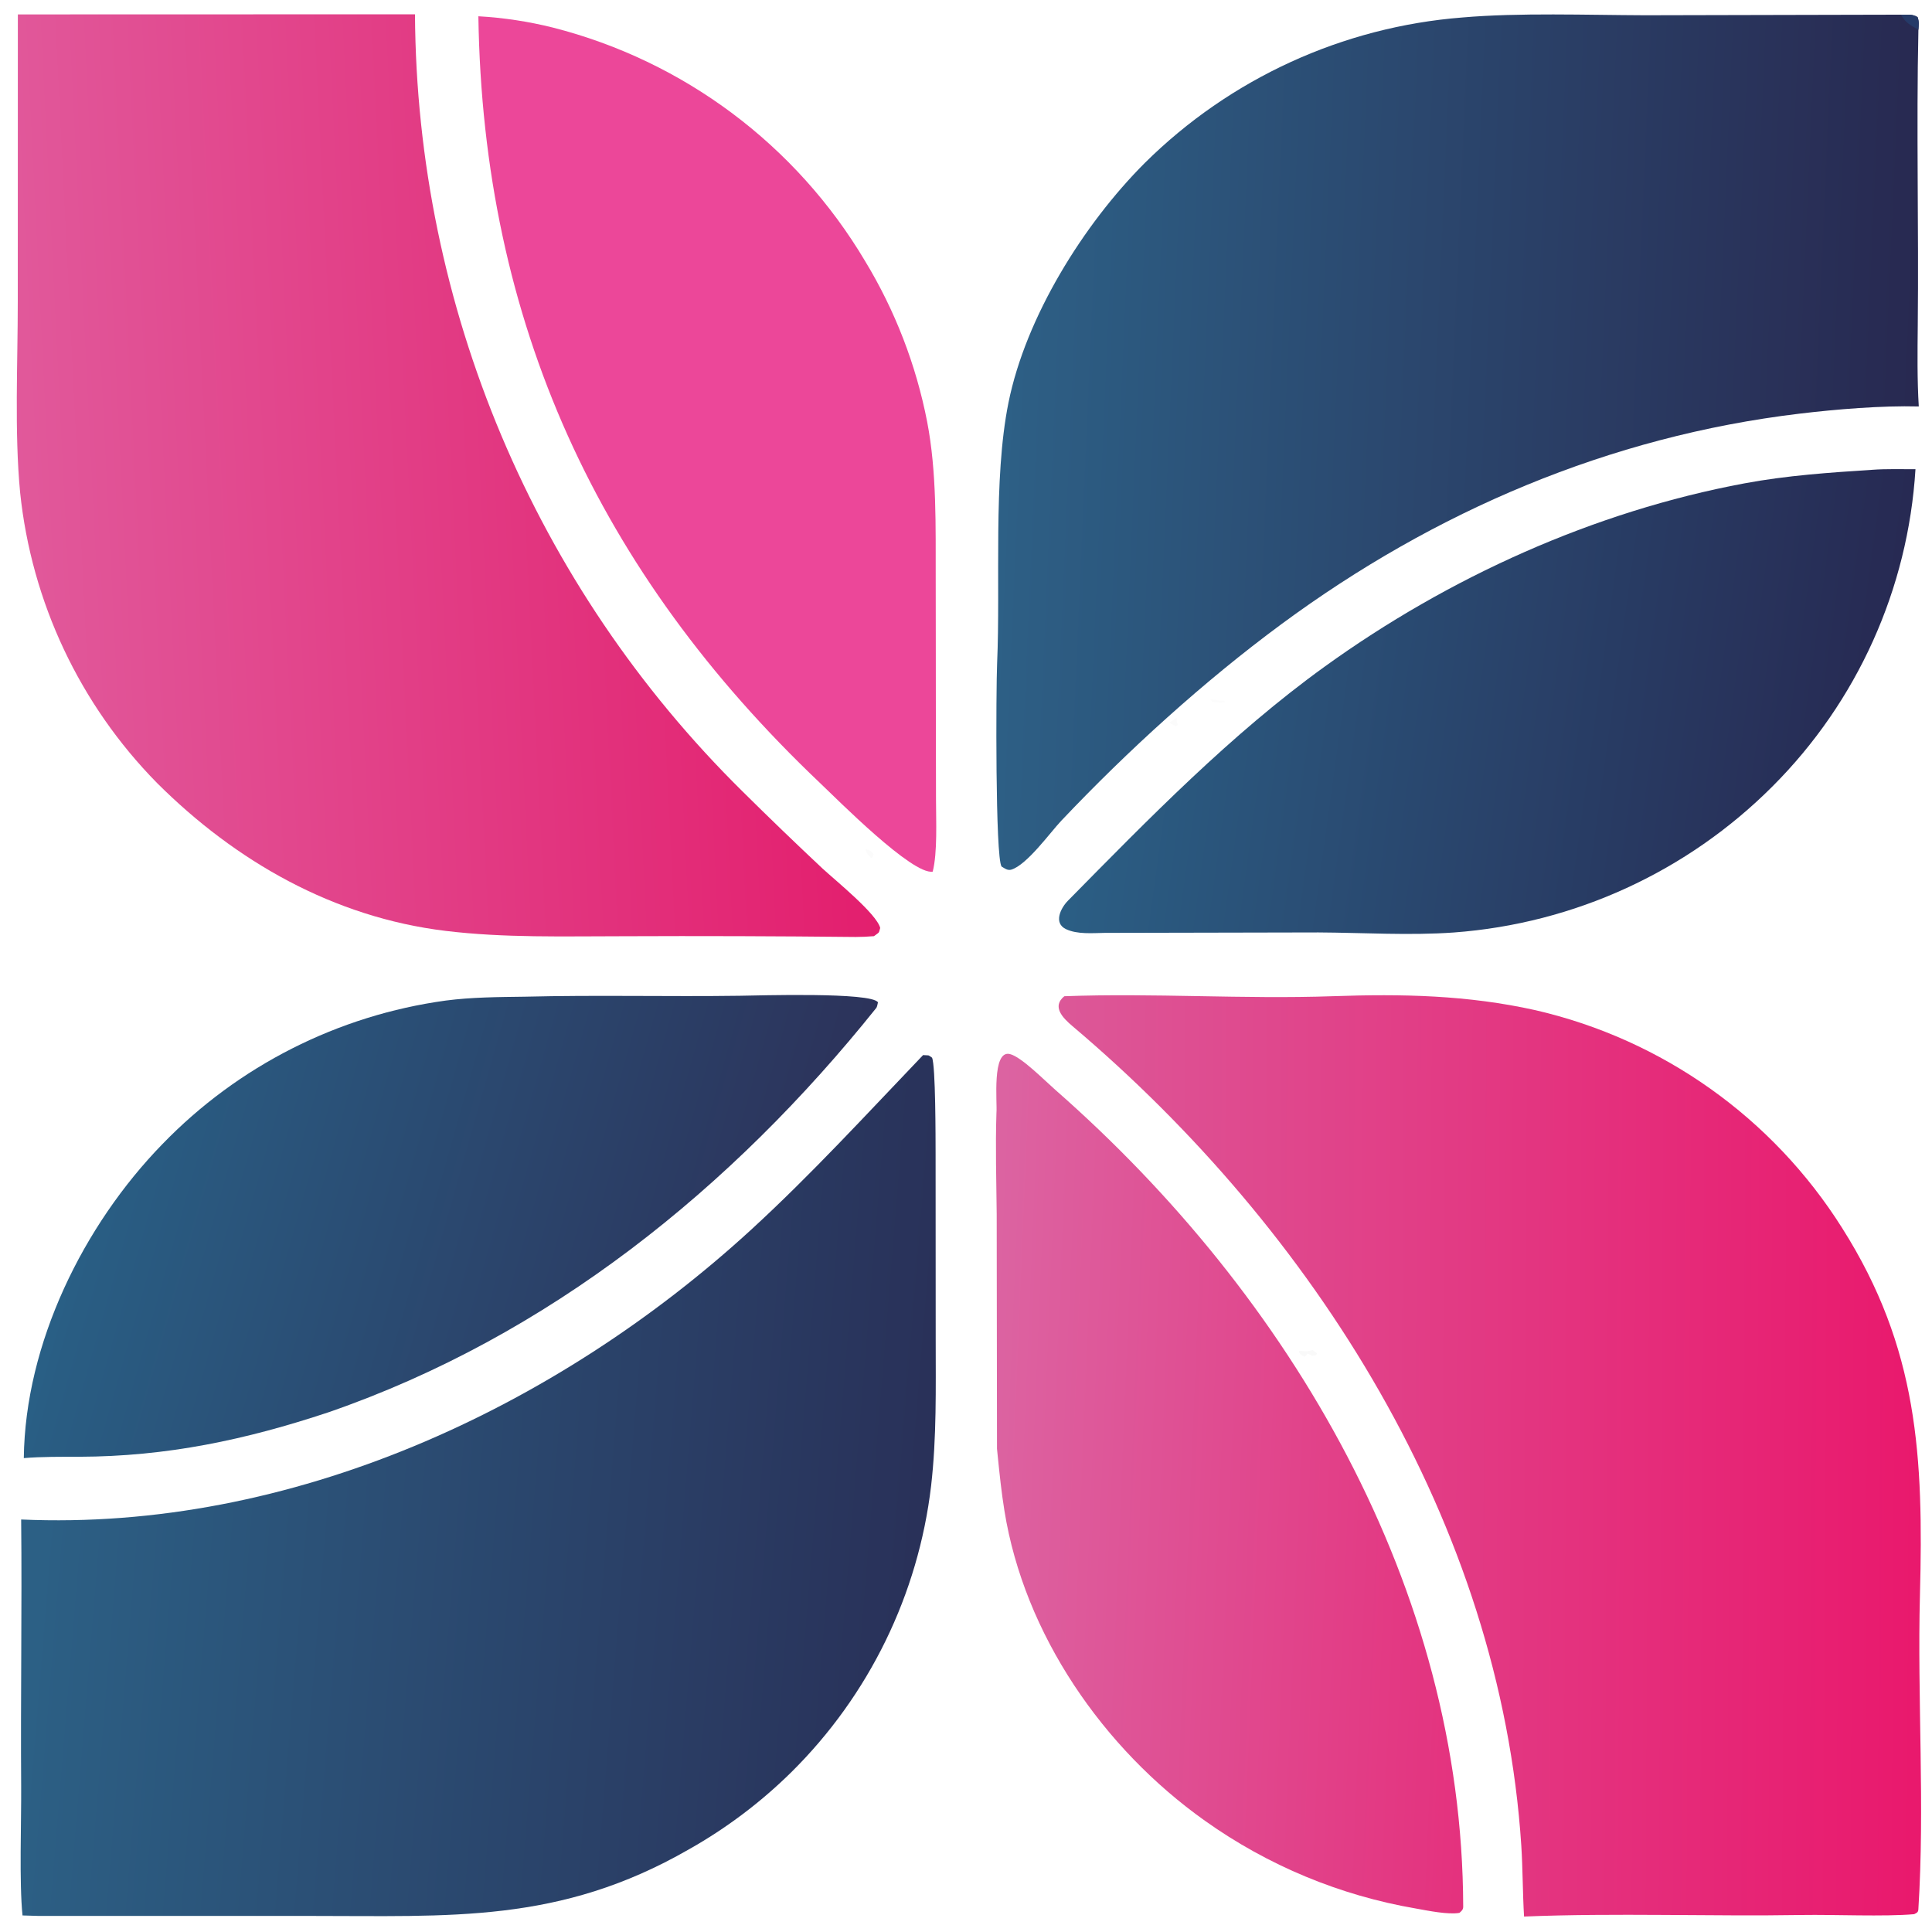
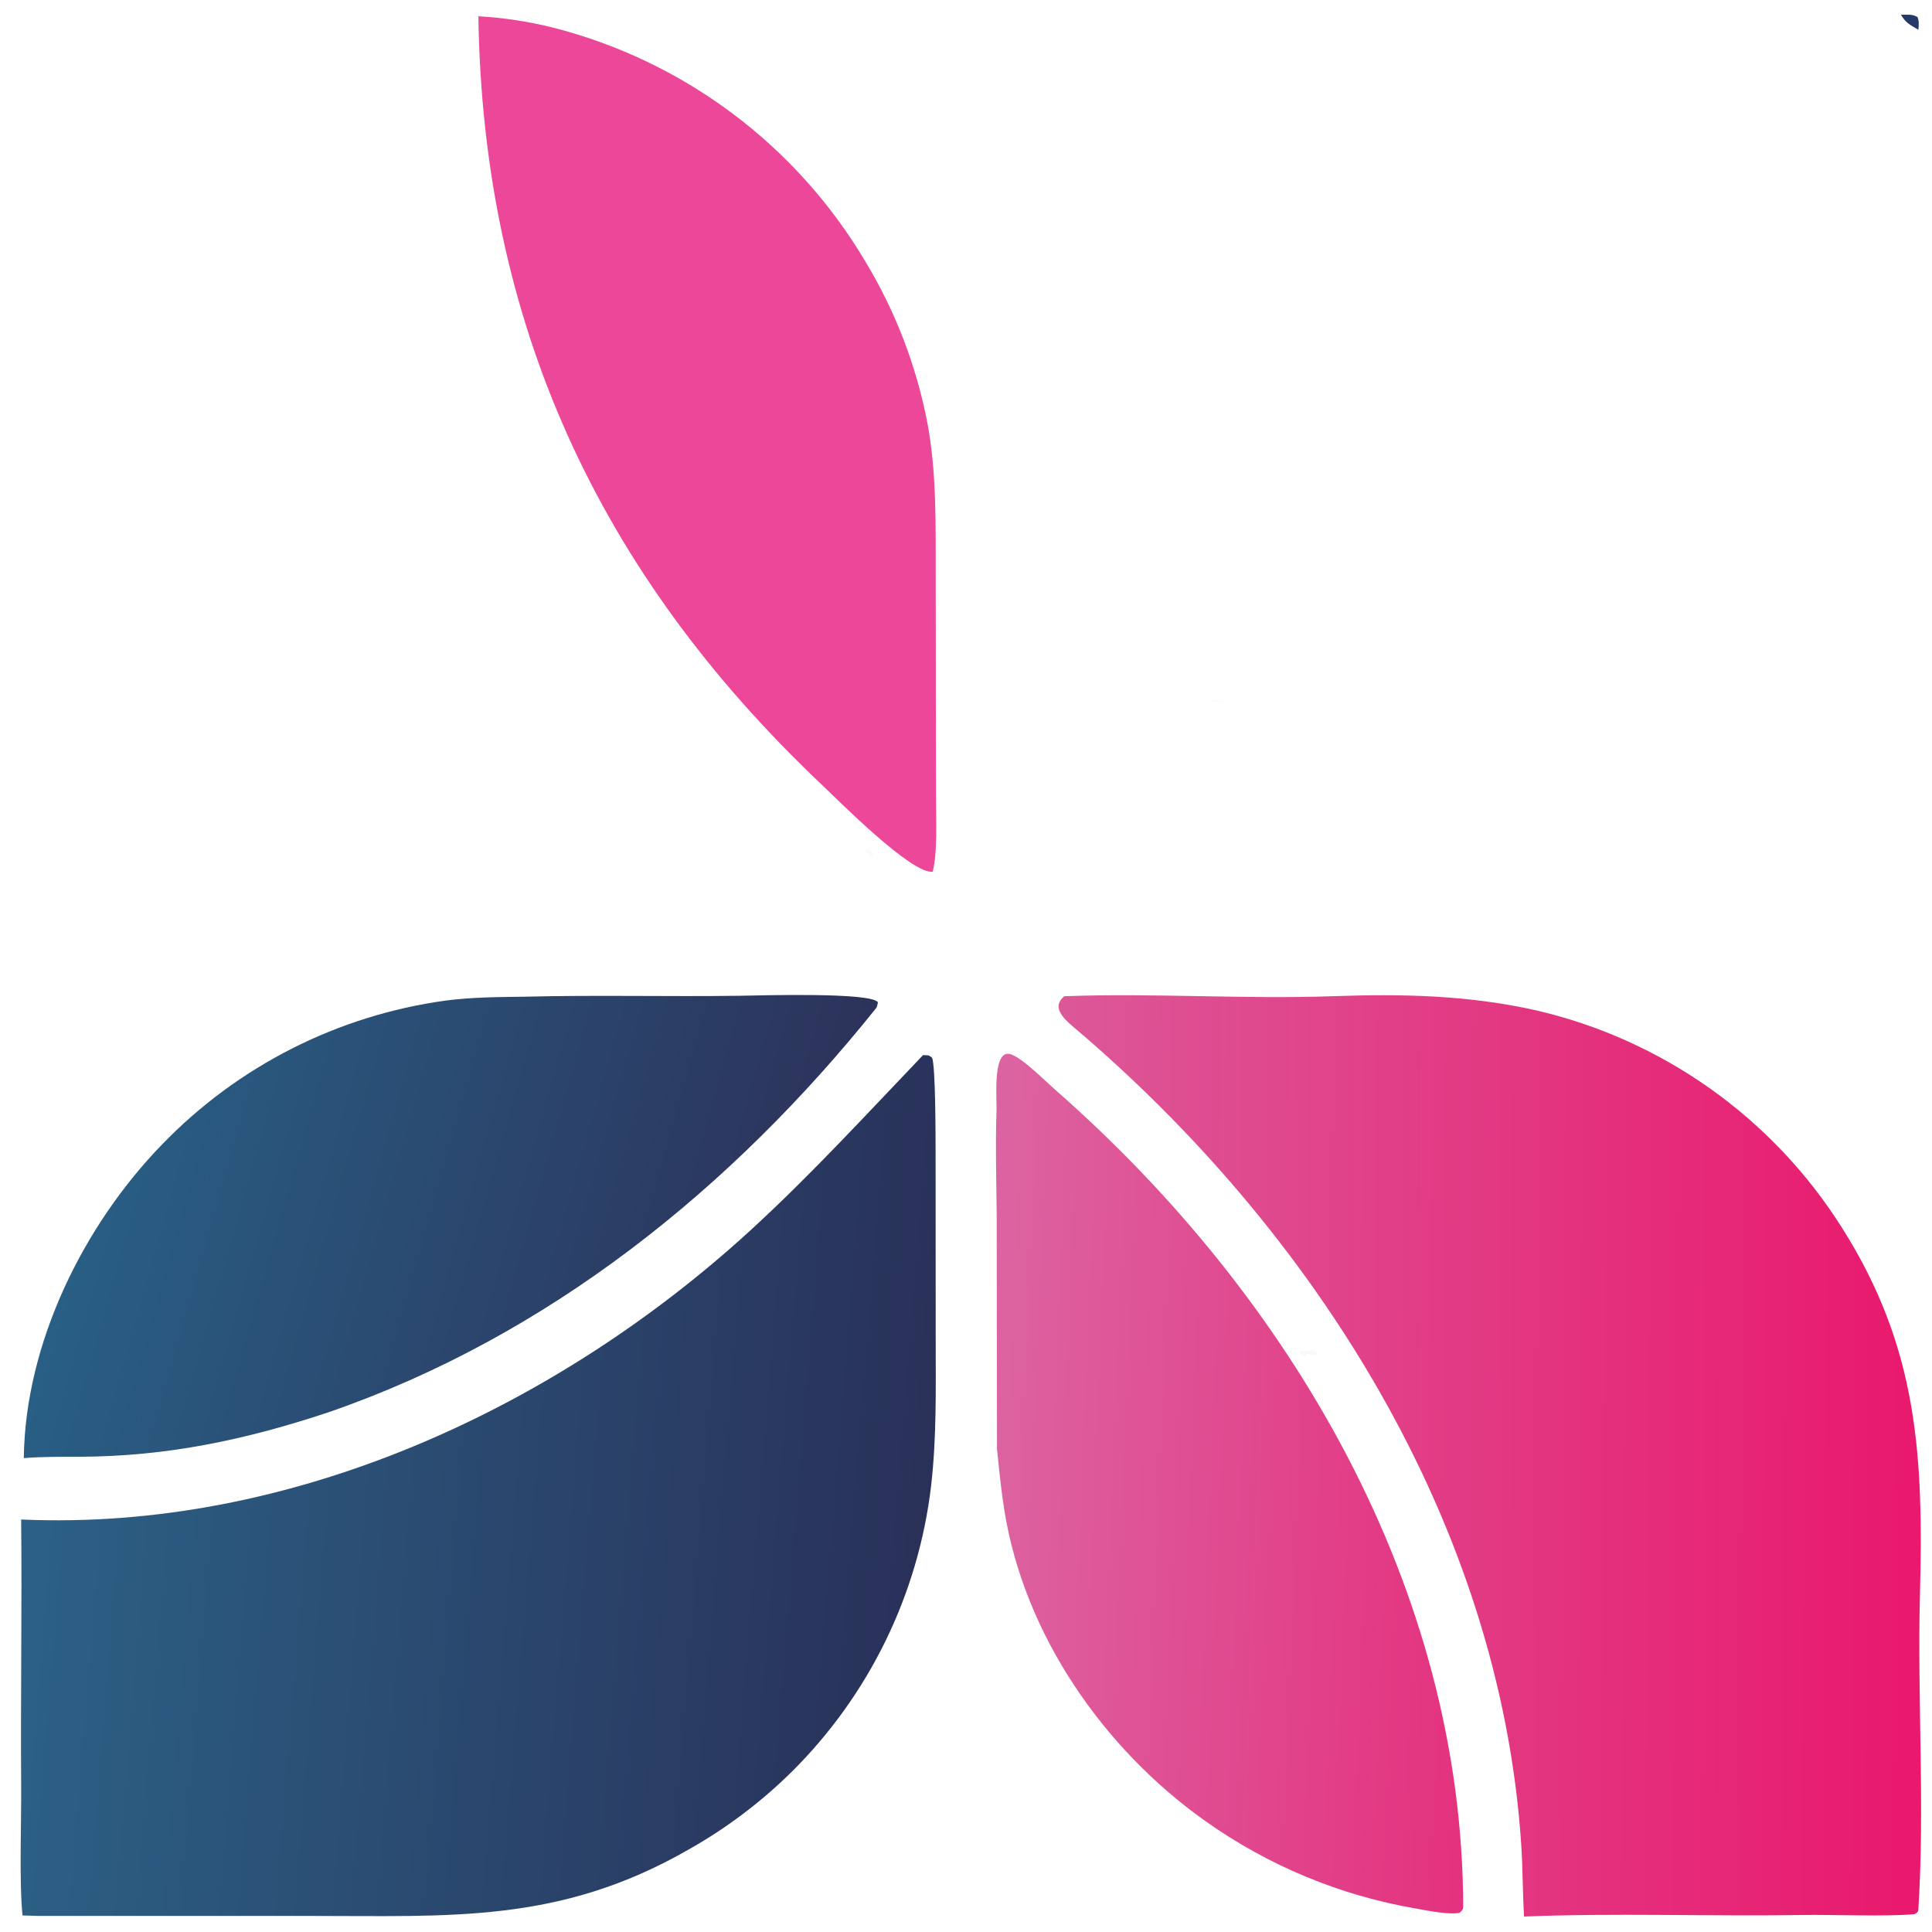
<svg xmlns="http://www.w3.org/2000/svg" width="1080" zoomAndPan="magnify" viewBox="0 0 810 810" height="1080" preserveAspectRatio="xMidYMid meet" version="1.0">
  <defs>
    <clipPath id="9fc63de154">
      <path d="M 443 417 L 806 417 L 806 804 L 443 804 Z M 443 417 " clip-rule="nonzero" />
    </clipPath>
    <clipPath id="072d046856">
      <path d="M 446.215 417.676 C 483.352 416.273 521.539 418.973 558.777 417.664 C 587.891 416.641 615.246 417.184 643.789 423.535 C 696.996 435.809 743.195 468.621 772.305 514.82 C 804.273 565.238 806.465 610.785 804.941 668.906 C 803.812 711.875 807.027 757.379 804.281 800.504 C 804.195 801.887 803.508 801.988 802.508 802.527 C 790.117 803.629 768.688 802.648 755.68 802.867 C 717.309 803.508 677.234 801.945 638.969 803.523 C 638.375 793.66 638.438 783.441 637.809 773.789 C 629.043 638.895 551.004 515.922 449.617 430.195 C 445.562 426.766 440.895 422.004 446.215 417.676 Z M 446.215 417.676 " clip-rule="nonzero" />
    </clipPath>
    <linearGradient x1="826.258" gradientTransform="matrix(1.28, 0, 0, 1.28, -249.722, -250.767)" y1="673.096" x2="538.584" gradientUnits="userSpaceOnUse" y2="671.476" id="36d76bc7b1">
      <stop stop-opacity="1" stop-color="rgb(91.37%, 9.799%, 42.749%)" offset="0" />
      <stop stop-opacity="1" stop-color="rgb(91.354%, 9.866%, 42.795%)" offset="0.006" />
      <stop stop-opacity="1" stop-color="rgb(91.341%, 9.935%, 42.842%)" offset="0.016" />
      <stop stop-opacity="1" stop-color="rgb(91.321%, 10.033%, 42.909%)" offset="0.023" />
      <stop stop-opacity="1" stop-color="rgb(91.28%, 10.229%, 43.044%)" offset="0.031" />
      <stop stop-opacity="1" stop-color="rgb(91.238%, 10.426%, 43.178%)" offset="0.039" />
      <stop stop-opacity="1" stop-color="rgb(91.199%, 10.623%, 43.312%)" offset="0.047" />
      <stop stop-opacity="1" stop-color="rgb(91.158%, 10.82%, 43.446%)" offset="0.055" />
      <stop stop-opacity="1" stop-color="rgb(91.118%, 11.017%, 43.581%)" offset="0.062" />
      <stop stop-opacity="1" stop-color="rgb(91.077%, 11.214%, 43.715%)" offset="0.07" />
      <stop stop-opacity="1" stop-color="rgb(91.035%, 11.411%, 43.849%)" offset="0.078" />
      <stop stop-opacity="1" stop-color="rgb(90.996%, 11.607%, 43.983%)" offset="0.086" />
      <stop stop-opacity="1" stop-color="rgb(90.955%, 11.804%, 44.118%)" offset="0.094" />
      <stop stop-opacity="1" stop-color="rgb(90.913%, 12.001%, 44.252%)" offset="0.102" />
      <stop stop-opacity="1" stop-color="rgb(90.874%, 12.198%, 44.386%)" offset="0.109" />
      <stop stop-opacity="1" stop-color="rgb(90.833%, 12.395%, 44.521%)" offset="0.117" />
      <stop stop-opacity="1" stop-color="rgb(90.793%, 12.592%, 44.655%)" offset="0.125" />
      <stop stop-opacity="1" stop-color="rgb(90.752%, 12.788%, 44.789%)" offset="0.133" />
      <stop stop-opacity="1" stop-color="rgb(90.71%, 12.985%, 44.923%)" offset="0.141" />
      <stop stop-opacity="1" stop-color="rgb(90.671%, 13.182%, 45.058%)" offset="0.148" />
      <stop stop-opacity="1" stop-color="rgb(90.63%, 13.379%, 45.192%)" offset="0.156" />
      <stop stop-opacity="1" stop-color="rgb(90.588%, 13.576%, 45.326%)" offset="0.164" />
      <stop stop-opacity="1" stop-color="rgb(90.549%, 13.773%, 45.461%)" offset="0.172" />
      <stop stop-opacity="1" stop-color="rgb(90.508%, 13.969%, 45.595%)" offset="0.18" />
      <stop stop-opacity="1" stop-color="rgb(90.468%, 14.166%, 45.729%)" offset="0.188" />
      <stop stop-opacity="1" stop-color="rgb(90.427%, 14.363%, 45.863%)" offset="0.195" />
      <stop stop-opacity="1" stop-color="rgb(90.385%, 14.56%, 45.998%)" offset="0.203" />
      <stop stop-opacity="1" stop-color="rgb(90.346%, 14.757%, 46.132%)" offset="0.211" />
      <stop stop-opacity="1" stop-color="rgb(90.305%, 14.954%, 46.266%)" offset="0.219" />
      <stop stop-opacity="1" stop-color="rgb(90.263%, 15.15%, 46.4%)" offset="0.227" />
      <stop stop-opacity="1" stop-color="rgb(90.224%, 15.347%, 46.535%)" offset="0.234" />
      <stop stop-opacity="1" stop-color="rgb(90.182%, 15.544%, 46.669%)" offset="0.242" />
      <stop stop-opacity="1" stop-color="rgb(90.143%, 15.741%, 46.803%)" offset="0.25" />
      <stop stop-opacity="1" stop-color="rgb(90.102%, 15.938%, 46.939%)" offset="0.258" />
      <stop stop-opacity="1" stop-color="rgb(90.06%, 16.135%, 47.073%)" offset="0.266" />
      <stop stop-opacity="1" stop-color="rgb(90.021%, 16.331%, 47.208%)" offset="0.273" />
      <stop stop-opacity="1" stop-color="rgb(89.98%, 16.528%, 47.342%)" offset="0.281" />
      <stop stop-opacity="1" stop-color="rgb(89.938%, 16.725%, 47.476%)" offset="0.289" />
      <stop stop-opacity="1" stop-color="rgb(89.899%, 16.922%, 47.61%)" offset="0.297" />
      <stop stop-opacity="1" stop-color="rgb(89.857%, 17.119%, 47.745%)" offset="0.305" />
      <stop stop-opacity="1" stop-color="rgb(89.818%, 17.316%, 47.879%)" offset="0.312" />
      <stop stop-opacity="1" stop-color="rgb(89.777%, 17.513%, 48.013%)" offset="0.32" />
      <stop stop-opacity="1" stop-color="rgb(89.735%, 17.709%, 48.148%)" offset="0.328" />
      <stop stop-opacity="1" stop-color="rgb(89.696%, 17.906%, 48.282%)" offset="0.336" />
      <stop stop-opacity="1" stop-color="rgb(89.655%, 18.103%, 48.416%)" offset="0.344" />
      <stop stop-opacity="1" stop-color="rgb(89.613%, 18.3%, 48.55%)" offset="0.352" />
      <stop stop-opacity="1" stop-color="rgb(89.574%, 18.497%, 48.685%)" offset="0.359" />
      <stop stop-opacity="1" stop-color="rgb(89.532%, 18.694%, 48.819%)" offset="0.367" />
      <stop stop-opacity="1" stop-color="rgb(89.493%, 18.89%, 48.953%)" offset="0.375" />
      <stop stop-opacity="1" stop-color="rgb(89.452%, 19.087%, 49.088%)" offset="0.383" />
      <stop stop-opacity="1" stop-color="rgb(89.41%, 19.284%, 49.222%)" offset="0.391" />
      <stop stop-opacity="1" stop-color="rgb(89.371%, 19.481%, 49.356%)" offset="0.398" />
      <stop stop-opacity="1" stop-color="rgb(89.33%, 19.678%, 49.49%)" offset="0.406" />
      <stop stop-opacity="1" stop-color="rgb(89.29%, 19.875%, 49.625%)" offset="0.414" />
      <stop stop-opacity="1" stop-color="rgb(89.249%, 20.071%, 49.759%)" offset="0.422" />
      <stop stop-opacity="1" stop-color="rgb(89.207%, 20.268%, 49.893%)" offset="0.43" />
      <stop stop-opacity="1" stop-color="rgb(89.168%, 20.465%, 50.027%)" offset="0.438" />
      <stop stop-opacity="1" stop-color="rgb(89.127%, 20.662%, 50.162%)" offset="0.445" />
      <stop stop-opacity="1" stop-color="rgb(89.085%, 20.859%, 50.296%)" offset="0.453" />
      <stop stop-opacity="1" stop-color="rgb(89.046%, 21.056%, 50.43%)" offset="0.461" />
      <stop stop-opacity="1" stop-color="rgb(89.005%, 21.252%, 50.565%)" offset="0.469" />
      <stop stop-opacity="1" stop-color="rgb(88.965%, 21.449%, 50.699%)" offset="0.477" />
      <stop stop-opacity="1" stop-color="rgb(88.924%, 21.646%, 50.833%)" offset="0.484" />
      <stop stop-opacity="1" stop-color="rgb(88.882%, 21.843%, 50.967%)" offset="0.492" />
      <stop stop-opacity="1" stop-color="rgb(88.843%, 22.04%, 51.102%)" offset="0.5" />
      <stop stop-opacity="1" stop-color="rgb(88.802%, 22.237%, 51.236%)" offset="0.508" />
      <stop stop-opacity="1" stop-color="rgb(88.76%, 22.433%, 51.37%)" offset="0.516" />
      <stop stop-opacity="1" stop-color="rgb(88.721%, 22.63%, 51.505%)" offset="0.523" />
      <stop stop-opacity="1" stop-color="rgb(88.68%, 22.827%, 51.639%)" offset="0.531" />
      <stop stop-opacity="1" stop-color="rgb(88.64%, 23.024%, 51.773%)" offset="0.539" />
      <stop stop-opacity="1" stop-color="rgb(88.599%, 23.221%, 51.907%)" offset="0.547" />
      <stop stop-opacity="1" stop-color="rgb(88.557%, 23.418%, 52.042%)" offset="0.555" />
      <stop stop-opacity="1" stop-color="rgb(88.518%, 23.615%, 52.176%)" offset="0.562" />
      <stop stop-opacity="1" stop-color="rgb(88.477%, 23.811%, 52.31%)" offset="0.57" />
      <stop stop-opacity="1" stop-color="rgb(88.435%, 24.008%, 52.444%)" offset="0.578" />
      <stop stop-opacity="1" stop-color="rgb(88.396%, 24.205%, 52.579%)" offset="0.586" />
      <stop stop-opacity="1" stop-color="rgb(88.354%, 24.402%, 52.713%)" offset="0.594" />
      <stop stop-opacity="1" stop-color="rgb(88.315%, 24.599%, 52.847%)" offset="0.602" />
      <stop stop-opacity="1" stop-color="rgb(88.274%, 24.796%, 52.982%)" offset="0.609" />
      <stop stop-opacity="1" stop-color="rgb(88.232%, 24.992%, 53.116%)" offset="0.617" />
      <stop stop-opacity="1" stop-color="rgb(88.193%, 25.189%, 53.25%)" offset="0.625" />
      <stop stop-opacity="1" stop-color="rgb(88.152%, 25.386%, 53.384%)" offset="0.633" />
      <stop stop-opacity="1" stop-color="rgb(88.11%, 25.583%, 53.519%)" offset="0.641" />
      <stop stop-opacity="1" stop-color="rgb(88.071%, 25.78%, 53.653%)" offset="0.648" />
      <stop stop-opacity="1" stop-color="rgb(88.029%, 25.977%, 53.787%)" offset="0.656" />
      <stop stop-opacity="1" stop-color="rgb(87.99%, 26.173%, 53.922%)" offset="0.664" />
      <stop stop-opacity="1" stop-color="rgb(87.949%, 26.37%, 54.056%)" offset="0.672" />
      <stop stop-opacity="1" stop-color="rgb(87.907%, 26.567%, 54.19%)" offset="0.68" />
      <stop stop-opacity="1" stop-color="rgb(87.868%, 26.764%, 54.324%)" offset="0.688" />
      <stop stop-opacity="1" stop-color="rgb(87.827%, 26.961%, 54.459%)" offset="0.695" />
      <stop stop-opacity="1" stop-color="rgb(87.785%, 27.158%, 54.593%)" offset="0.703" />
      <stop stop-opacity="1" stop-color="rgb(87.746%, 27.354%, 54.727%)" offset="0.711" />
      <stop stop-opacity="1" stop-color="rgb(87.704%, 27.551%, 54.861%)" offset="0.719" />
      <stop stop-opacity="1" stop-color="rgb(87.665%, 27.748%, 54.996%)" offset="0.727" />
      <stop stop-opacity="1" stop-color="rgb(87.624%, 27.945%, 55.13%)" offset="0.734" />
      <stop stop-opacity="1" stop-color="rgb(87.582%, 28.142%, 55.264%)" offset="0.742" />
      <stop stop-opacity="1" stop-color="rgb(87.543%, 28.339%, 55.399%)" offset="0.75" />
      <stop stop-opacity="1" stop-color="rgb(87.502%, 28.535%, 55.534%)" offset="0.758" />
      <stop stop-opacity="1" stop-color="rgb(87.46%, 28.732%, 55.669%)" offset="0.766" />
      <stop stop-opacity="1" stop-color="rgb(87.421%, 28.929%, 55.803%)" offset="0.773" />
      <stop stop-opacity="1" stop-color="rgb(87.379%, 29.126%, 55.937%)" offset="0.781" />
      <stop stop-opacity="1" stop-color="rgb(87.34%, 29.323%, 56.071%)" offset="0.789" />
      <stop stop-opacity="1" stop-color="rgb(87.299%, 29.52%, 56.206%)" offset="0.797" />
      <stop stop-opacity="1" stop-color="rgb(87.257%, 29.716%, 56.34%)" offset="0.805" />
      <stop stop-opacity="1" stop-color="rgb(87.218%, 29.913%, 56.474%)" offset="0.812" />
      <stop stop-opacity="1" stop-color="rgb(87.177%, 30.11%, 56.609%)" offset="0.82" />
      <stop stop-opacity="1" stop-color="rgb(87.135%, 30.307%, 56.743%)" offset="0.828" />
      <stop stop-opacity="1" stop-color="rgb(87.096%, 30.504%, 56.877%)" offset="0.836" />
      <stop stop-opacity="1" stop-color="rgb(87.054%, 30.701%, 57.011%)" offset="0.844" />
      <stop stop-opacity="1" stop-color="rgb(87.015%, 30.898%, 57.146%)" offset="0.852" />
      <stop stop-opacity="1" stop-color="rgb(86.974%, 31.094%, 57.28%)" offset="0.859" />
      <stop stop-opacity="1" stop-color="rgb(86.932%, 31.291%, 57.414%)" offset="0.867" />
      <stop stop-opacity="1" stop-color="rgb(86.893%, 31.488%, 57.549%)" offset="0.875" />
      <stop stop-opacity="1" stop-color="rgb(86.852%, 31.685%, 57.683%)" offset="0.883" />
      <stop stop-opacity="1" stop-color="rgb(86.81%, 31.882%, 57.817%)" offset="0.891" />
      <stop stop-opacity="1" stop-color="rgb(86.771%, 32.079%, 57.951%)" offset="0.898" />
      <stop stop-opacity="1" stop-color="rgb(86.729%, 32.275%, 58.086%)" offset="0.906" />
      <stop stop-opacity="1" stop-color="rgb(86.69%, 32.472%, 58.22%)" offset="0.914" />
      <stop stop-opacity="1" stop-color="rgb(86.649%, 32.669%, 58.354%)" offset="0.922" />
      <stop stop-opacity="1" stop-color="rgb(86.607%, 32.866%, 58.488%)" offset="0.93" />
      <stop stop-opacity="1" stop-color="rgb(86.568%, 33.063%, 58.623%)" offset="0.938" />
      <stop stop-opacity="1" stop-color="rgb(86.526%, 33.26%, 58.757%)" offset="0.945" />
      <stop stop-opacity="1" stop-color="rgb(86.485%, 33.456%, 58.891%)" offset="0.953" />
      <stop stop-opacity="1" stop-color="rgb(86.446%, 33.653%, 59.026%)" offset="0.961" />
      <stop stop-opacity="1" stop-color="rgb(86.404%, 33.85%, 59.16%)" offset="0.969" />
      <stop stop-opacity="1" stop-color="rgb(86.365%, 34.047%, 59.294%)" offset="0.977" />
      <stop stop-opacity="1" stop-color="rgb(86.324%, 34.244%, 59.428%)" offset="0.984" />
      <stop stop-opacity="1" stop-color="rgb(86.285%, 34.425%, 59.552%)" offset="0.994" />
      <stop stop-opacity="1" stop-color="rgb(86.269%, 34.509%, 59.61%)" offset="1" />
    </linearGradient>
    <clipPath id="f694fa2971">
-       <path d="M 7 5 L 370 5 L 370 393 L 7 393 Z M 7 5 " clip-rule="nonzero" />
-     </clipPath>
+       </clipPath>
    <clipPath id="840deb1b90">
      <path d="M 7.488 6.043 L 173.984 5.996 C 174.668 128.527 224.074 245.754 311.309 331.809 C 322.359 342.758 333.562 353.555 344.91 364.195 C 350.312 369.164 367.594 383.16 369.031 389.051 C 368.34 391.531 368.773 390.656 366.418 392.492 C 363.855 392.707 361.285 392.82 358.715 392.832 C 326.211 392.484 293.699 392.379 261.195 392.52 C 236.324 392.52 211.457 393.27 186.754 390.273 C 139.93 384.586 98.836 361.211 65.824 328.262 C 33.453 295.352 13.219 252.426 8.441 206.508 C 6.004 181.102 7.477 151.973 7.453 126.031 Z M 7.488 6.043 " clip-rule="nonzero" />
    </clipPath>
    <linearGradient x1="490.395" gradientTransform="matrix(1.28, 0, 0, 1.28, -249.722, -250.767)" y1="344.062" x2="192.61" gradientUnits="userSpaceOnUse" y2="358.789" id="2443fc07b6">
      <stop stop-opacity="1" stop-color="rgb(89.02%, 12.16%, 43.14%)" offset="0" />
      <stop stop-opacity="1" stop-color="rgb(89.015%, 12.268%, 43.224%)" offset="0.05" />
      <stop stop-opacity="1" stop-color="rgb(89.012%, 12.378%, 43.309%)" offset="0.062" />
      <stop stop-opacity="1" stop-color="rgb(89.005%, 12.572%, 43.459%)" offset="0.078" />
      <stop stop-opacity="1" stop-color="rgb(88.991%, 12.961%, 43.761%)" offset="0.094" />
      <stop stop-opacity="1" stop-color="rgb(88.979%, 13.348%, 44.061%)" offset="0.109" />
      <stop stop-opacity="1" stop-color="rgb(88.965%, 13.737%, 44.363%)" offset="0.125" />
      <stop stop-opacity="1" stop-color="rgb(88.951%, 14.125%, 44.664%)" offset="0.141" />
      <stop stop-opacity="1" stop-color="rgb(88.937%, 14.514%, 44.966%)" offset="0.156" />
      <stop stop-opacity="1" stop-color="rgb(88.925%, 14.903%, 45.267%)" offset="0.172" />
      <stop stop-opacity="1" stop-color="rgb(88.911%, 15.291%, 45.569%)" offset="0.188" />
      <stop stop-opacity="1" stop-color="rgb(88.898%, 15.68%, 45.869%)" offset="0.203" />
      <stop stop-opacity="1" stop-color="rgb(88.884%, 16.068%, 46.172%)" offset="0.219" />
      <stop stop-opacity="1" stop-color="rgb(88.872%, 16.457%, 46.472%)" offset="0.234" />
      <stop stop-opacity="1" stop-color="rgb(88.858%, 16.846%, 46.774%)" offset="0.25" />
      <stop stop-opacity="1" stop-color="rgb(88.844%, 17.233%, 47.075%)" offset="0.266" />
      <stop stop-opacity="1" stop-color="rgb(88.831%, 17.622%, 47.377%)" offset="0.281" />
      <stop stop-opacity="1" stop-color="rgb(88.818%, 18.01%, 47.678%)" offset="0.297" />
      <stop stop-opacity="1" stop-color="rgb(88.805%, 18.399%, 47.98%)" offset="0.312" />
      <stop stop-opacity="1" stop-color="rgb(88.791%, 18.788%, 48.282%)" offset="0.328" />
      <stop stop-opacity="1" stop-color="rgb(88.779%, 19.176%, 48.582%)" offset="0.344" />
      <stop stop-opacity="1" stop-color="rgb(88.765%, 19.565%, 48.885%)" offset="0.359" />
      <stop stop-opacity="1" stop-color="rgb(88.751%, 19.954%, 49.185%)" offset="0.375" />
      <stop stop-opacity="1" stop-color="rgb(88.737%, 20.341%, 49.487%)" offset="0.391" />
      <stop stop-opacity="1" stop-color="rgb(88.725%, 20.731%, 49.788%)" offset="0.406" />
      <stop stop-opacity="1" stop-color="rgb(88.712%, 21.118%, 50.09%)" offset="0.422" />
      <stop stop-opacity="1" stop-color="rgb(88.698%, 21.507%, 50.391%)" offset="0.438" />
      <stop stop-opacity="1" stop-color="rgb(88.684%, 21.896%, 50.693%)" offset="0.453" />
      <stop stop-opacity="1" stop-color="rgb(88.672%, 22.284%, 50.993%)" offset="0.469" />
      <stop stop-opacity="1" stop-color="rgb(88.658%, 22.673%, 51.295%)" offset="0.484" />
      <stop stop-opacity="1" stop-color="rgb(88.644%, 23.061%, 51.596%)" offset="0.5" />
      <stop stop-opacity="1" stop-color="rgb(88.631%, 23.45%, 51.898%)" offset="0.516" />
      <stop stop-opacity="1" stop-color="rgb(88.618%, 23.839%, 52.199%)" offset="0.531" />
      <stop stop-opacity="1" stop-color="rgb(88.605%, 24.226%, 52.501%)" offset="0.547" />
      <stop stop-opacity="1" stop-color="rgb(88.591%, 24.615%, 52.802%)" offset="0.562" />
      <stop stop-opacity="1" stop-color="rgb(88.579%, 25.005%, 53.104%)" offset="0.578" />
      <stop stop-opacity="1" stop-color="rgb(88.565%, 25.392%, 53.404%)" offset="0.594" />
      <stop stop-opacity="1" stop-color="rgb(88.551%, 25.781%, 53.706%)" offset="0.609" />
      <stop stop-opacity="1" stop-color="rgb(88.538%, 26.169%, 54.007%)" offset="0.625" />
      <stop stop-opacity="1" stop-color="rgb(88.525%, 26.558%, 54.309%)" offset="0.641" />
      <stop stop-opacity="1" stop-color="rgb(88.512%, 26.947%, 54.61%)" offset="0.656" />
      <stop stop-opacity="1" stop-color="rgb(88.498%, 27.335%, 54.912%)" offset="0.672" />
      <stop stop-opacity="1" stop-color="rgb(88.484%, 27.724%, 55.212%)" offset="0.688" />
      <stop stop-opacity="1" stop-color="rgb(88.472%, 28.111%, 55.515%)" offset="0.703" />
      <stop stop-opacity="1" stop-color="rgb(88.458%, 28.5%, 55.815%)" offset="0.719" />
      <stop stop-opacity="1" stop-color="rgb(88.445%, 28.889%, 56.117%)" offset="0.734" />
      <stop stop-opacity="1" stop-color="rgb(88.431%, 29.277%, 56.418%)" offset="0.75" />
      <stop stop-opacity="1" stop-color="rgb(88.419%, 29.666%, 56.72%)" offset="0.766" />
      <stop stop-opacity="1" stop-color="rgb(88.405%, 30.055%, 57.021%)" offset="0.781" />
      <stop stop-opacity="1" stop-color="rgb(88.391%, 30.443%, 57.323%)" offset="0.797" />
      <stop stop-opacity="1" stop-color="rgb(88.379%, 30.832%, 57.623%)" offset="0.812" />
      <stop stop-opacity="1" stop-color="rgb(88.365%, 31.219%, 57.925%)" offset="0.828" />
      <stop stop-opacity="1" stop-color="rgb(88.351%, 31.609%, 58.226%)" offset="0.844" />
      <stop stop-opacity="1" stop-color="rgb(88.338%, 31.998%, 58.528%)" offset="0.859" />
      <stop stop-opacity="1" stop-color="rgb(88.326%, 32.385%, 58.829%)" offset="0.875" />
      <stop stop-opacity="1" stop-color="rgb(88.312%, 32.774%, 59.131%)" offset="0.891" />
      <stop stop-opacity="1" stop-color="rgb(88.298%, 33.162%, 59.431%)" offset="0.906" />
      <stop stop-opacity="1" stop-color="rgb(88.284%, 33.551%, 59.734%)" offset="0.922" />
      <stop stop-opacity="1" stop-color="rgb(88.272%, 33.94%, 60.034%)" offset="0.938" />
      <stop stop-opacity="1" stop-color="rgb(88.258%, 34.328%, 60.336%)" offset="0.95" />
      <stop stop-opacity="1" stop-color="rgb(88.252%, 34.523%, 60.487%)" offset="0.953" />
      <stop stop-opacity="1" stop-color="rgb(88.245%, 34.711%, 60.632%)" offset="0.969" />
      <stop stop-opacity="1" stop-color="rgb(88.239%, 34.9%, 60.779%)" offset="1" />
    </linearGradient>
    <clipPath id="6d334a4ff3">
      <path d="M 417 6 L 805 6 L 805 365 L 417 365 Z M 417 6 " clip-rule="nonzero" />
    </clipPath>
    <clipPath id="632c1115f1">
-       <path d="M 804.457 170.41 C 788.836 170 769.812 171.59 754.375 173.438 C 674.848 182.957 601.535 214.246 537.277 261.652 C 504.766 285.633 472.852 314.621 444.949 344.094 C 440.27 349.035 430.609 362.555 424.023 364.594 C 422.453 365.078 421.172 364.059 419.914 363.297 C 417.262 359.621 417.578 288.734 418.043 278.102 C 419.516 244.633 416.297 201.078 422.805 168.828 C 430.062 132.859 454.27 94.012 479.973 68.312 C 515.746 32.867 562.934 11.258 613.141 7.324 C 636.992 5.262 665.336 6.316 689.738 6.398 L 796.961 6.152 C 799.875 6.238 801.73 5.812 803.945 7.168 C 804.684 9.242 804.441 10.312 804.301 12.492 C 803.406 53.66 804.465 95.148 804.031 136.348 C 803.914 147.48 803.77 159.328 804.457 170.41 Z M 804.457 170.41 " clip-rule="nonzero" />
-     </clipPath>
+       </clipPath>
    <linearGradient x1="829.436" gradientTransform="matrix(1.28, 0, 0, 1.28, -249.722, -250.767)" y1="347.47" x2="514.354" gradientUnits="userSpaceOnUse" y2="333.652" id="a45048dfd8">
      <stop stop-opacity="1" stop-color="rgb(15.689%, 16.08%, 31.76%)" offset="0" />
      <stop stop-opacity="1" stop-color="rgb(15.694%, 16.133%, 31.812%)" offset="0.031" />
      <stop stop-opacity="1" stop-color="rgb(15.715%, 16.367%, 32.036%)" offset="0.039" />
      <stop stop-opacity="1" stop-color="rgb(15.732%, 16.545%, 32.208%)" offset="0.047" />
      <stop stop-opacity="1" stop-color="rgb(15.747%, 16.724%, 32.381%)" offset="0.062" />
      <stop stop-opacity="1" stop-color="rgb(15.779%, 17.081%, 32.726%)" offset="0.078" />
      <stop stop-opacity="1" stop-color="rgb(15.813%, 17.438%, 33.069%)" offset="0.094" />
      <stop stop-opacity="1" stop-color="rgb(15.845%, 17.796%, 33.414%)" offset="0.109" />
      <stop stop-opacity="1" stop-color="rgb(15.877%, 18.153%, 33.757%)" offset="0.125" />
      <stop stop-opacity="1" stop-color="rgb(15.909%, 18.51%, 34.102%)" offset="0.141" />
      <stop stop-opacity="1" stop-color="rgb(15.942%, 18.867%, 34.447%)" offset="0.156" />
      <stop stop-opacity="1" stop-color="rgb(15.974%, 19.225%, 34.79%)" offset="0.172" />
      <stop stop-opacity="1" stop-color="rgb(16.006%, 19.582%, 35.135%)" offset="0.188" />
      <stop stop-opacity="1" stop-color="rgb(16.04%, 19.939%, 35.478%)" offset="0.203" />
      <stop stop-opacity="1" stop-color="rgb(16.072%, 20.296%, 35.823%)" offset="0.219" />
      <stop stop-opacity="1" stop-color="rgb(16.104%, 20.653%, 36.168%)" offset="0.234" />
      <stop stop-opacity="1" stop-color="rgb(16.136%, 21.01%, 36.511%)" offset="0.25" />
      <stop stop-opacity="1" stop-color="rgb(16.17%, 21.367%, 36.856%)" offset="0.266" />
      <stop stop-opacity="1" stop-color="rgb(16.202%, 21.724%, 37.199%)" offset="0.281" />
      <stop stop-opacity="1" stop-color="rgb(16.234%, 22.081%, 37.544%)" offset="0.297" />
      <stop stop-opacity="1" stop-color="rgb(16.266%, 22.438%, 37.889%)" offset="0.312" />
      <stop stop-opacity="1" stop-color="rgb(16.299%, 22.795%, 38.232%)" offset="0.328" />
      <stop stop-opacity="1" stop-color="rgb(16.331%, 23.154%, 38.577%)" offset="0.344" />
      <stop stop-opacity="1" stop-color="rgb(16.364%, 23.511%, 38.921%)" offset="0.359" />
      <stop stop-opacity="1" stop-color="rgb(16.397%, 23.868%, 39.265%)" offset="0.375" />
      <stop stop-opacity="1" stop-color="rgb(16.429%, 24.225%, 39.61%)" offset="0.391" />
      <stop stop-opacity="1" stop-color="rgb(16.461%, 24.582%, 39.954%)" offset="0.406" />
      <stop stop-opacity="1" stop-color="rgb(16.493%, 24.939%, 40.298%)" offset="0.422" />
      <stop stop-opacity="1" stop-color="rgb(16.527%, 25.296%, 40.642%)" offset="0.438" />
      <stop stop-opacity="1" stop-color="rgb(16.559%, 25.653%, 40.987%)" offset="0.453" />
      <stop stop-opacity="1" stop-color="rgb(16.591%, 26.01%, 41.331%)" offset="0.469" />
      <stop stop-opacity="1" stop-color="rgb(16.623%, 26.367%, 41.675%)" offset="0.484" />
      <stop stop-opacity="1" stop-color="rgb(16.656%, 26.724%, 42.02%)" offset="0.5" />
      <stop stop-opacity="1" stop-color="rgb(16.689%, 27.081%, 42.363%)" offset="0.516" />
      <stop stop-opacity="1" stop-color="rgb(16.721%, 27.438%, 42.708%)" offset="0.531" />
      <stop stop-opacity="1" stop-color="rgb(16.753%, 27.795%, 43.053%)" offset="0.547" />
      <stop stop-opacity="1" stop-color="rgb(16.786%, 28.152%, 43.396%)" offset="0.562" />
      <stop stop-opacity="1" stop-color="rgb(16.818%, 28.51%, 43.741%)" offset="0.578" />
      <stop stop-opacity="1" stop-color="rgb(16.85%, 28.868%, 44.084%)" offset="0.594" />
      <stop stop-opacity="1" stop-color="rgb(16.884%, 29.225%, 44.429%)" offset="0.609" />
      <stop stop-opacity="1" stop-color="rgb(16.916%, 29.582%, 44.774%)" offset="0.625" />
      <stop stop-opacity="1" stop-color="rgb(16.948%, 29.939%, 45.117%)" offset="0.641" />
      <stop stop-opacity="1" stop-color="rgb(16.98%, 30.296%, 45.462%)" offset="0.656" />
      <stop stop-opacity="1" stop-color="rgb(17.014%, 30.653%, 45.805%)" offset="0.672" />
      <stop stop-opacity="1" stop-color="rgb(17.046%, 31.01%, 46.15%)" offset="0.688" />
      <stop stop-opacity="1" stop-color="rgb(17.078%, 31.367%, 46.495%)" offset="0.703" />
      <stop stop-opacity="1" stop-color="rgb(17.11%, 31.725%, 46.838%)" offset="0.719" />
      <stop stop-opacity="1" stop-color="rgb(17.143%, 32.082%, 47.183%)" offset="0.734" />
      <stop stop-opacity="1" stop-color="rgb(17.175%, 32.439%, 47.527%)" offset="0.75" />
      <stop stop-opacity="1" stop-color="rgb(17.207%, 32.796%, 47.871%)" offset="0.766" />
      <stop stop-opacity="1" stop-color="rgb(17.239%, 33.153%, 48.216%)" offset="0.781" />
      <stop stop-opacity="1" stop-color="rgb(17.273%, 33.51%, 48.56%)" offset="0.797" />
      <stop stop-opacity="1" stop-color="rgb(17.305%, 33.867%, 48.904%)" offset="0.812" />
      <stop stop-opacity="1" stop-color="rgb(17.337%, 34.224%, 49.248%)" offset="0.828" />
      <stop stop-opacity="1" stop-color="rgb(17.371%, 34.583%, 49.593%)" offset="0.844" />
      <stop stop-opacity="1" stop-color="rgb(17.403%, 34.94%, 49.937%)" offset="0.859" />
      <stop stop-opacity="1" stop-color="rgb(17.435%, 35.297%, 50.281%)" offset="0.875" />
      <stop stop-opacity="1" stop-color="rgb(17.467%, 35.654%, 50.626%)" offset="0.891" />
      <stop stop-opacity="1" stop-color="rgb(17.5%, 36.011%, 50.969%)" offset="0.906" />
      <stop stop-opacity="1" stop-color="rgb(17.532%, 36.368%, 51.314%)" offset="0.922" />
      <stop stop-opacity="1" stop-color="rgb(17.564%, 36.725%, 51.659%)" offset="0.938" />
      <stop stop-opacity="1" stop-color="rgb(17.596%, 37.082%, 52.002%)" offset="0.953" />
      <stop stop-opacity="1" stop-color="rgb(17.63%, 37.439%, 52.347%)" offset="0.961" />
      <stop stop-opacity="1" stop-color="rgb(17.647%, 37.617%, 52.519%)" offset="0.969" />
      <stop stop-opacity="1" stop-color="rgb(17.648%, 37.633%, 52.534%)" offset="1" />
    </linearGradient>
    <clipPath id="13e5468773">
      <path d="M 8 442 L 393 442 L 393 804 L 8 804 Z M 8 442 " clip-rule="nonzero" />
    </clipPath>
    <clipPath id="02dda9040e">
      <path d="M 387.008 442.352 C 389.859 442.602 388.758 442.066 390.766 443.434 C 392.273 446.77 392.234 477.414 392.254 483.734 L 392.297 561.598 C 392.297 582.246 392.73 602.395 390.371 622.953 C 385.012 668.422 364.367 710.723 331.828 742.934 C 318.973 755.621 304.48 766.539 288.742 775.398 C 234.516 806.566 188.832 803.219 129.379 803.262 L 16.203 803.266 L 9.441 803.059 C 8.02 789.414 8.984 763.273 8.875 748.945 C 8.602 711.73 9.25 674.312 8.871 637.055 C 121.703 642.074 233.094 590.625 315.004 515.48 C 340.195 492.367 363.387 467.035 387.008 442.352 Z M 387.008 442.352 " clip-rule="nonzero" />
    </clipPath>
    <linearGradient x1="512.473" gradientTransform="matrix(1.28, 0, 0, 1.28, -249.722, -250.767)" y1="695.406" x2="190.861" gradientUnits="userSpaceOnUse" y2="669.121" id="9ae36556b4">
      <stop stop-opacity="1" stop-color="rgb(16.08%, 19.22%, 34.9%)" offset="0" />
      <stop stop-opacity="1" stop-color="rgb(16.09%, 19.402%, 35.071%)" offset="0.062" />
      <stop stop-opacity="1" stop-color="rgb(16.112%, 19.745%, 35.393%)" offset="0.072" />
      <stop stop-opacity="1" stop-color="rgb(16.122%, 19.907%, 35.544%)" offset="0.078" />
      <stop stop-opacity="1" stop-color="rgb(16.132%, 20.067%, 35.695%)" offset="0.094" />
      <stop stop-opacity="1" stop-color="rgb(16.151%, 20.39%, 35.997%)" offset="0.109" />
      <stop stop-opacity="1" stop-color="rgb(16.171%, 20.712%, 36.301%)" offset="0.125" />
      <stop stop-opacity="1" stop-color="rgb(16.191%, 21.036%, 36.603%)" offset="0.141" />
      <stop stop-opacity="1" stop-color="rgb(16.211%, 21.358%, 36.905%)" offset="0.156" />
      <stop stop-opacity="1" stop-color="rgb(16.232%, 21.681%, 37.209%)" offset="0.172" />
      <stop stop-opacity="1" stop-color="rgb(16.252%, 22.003%, 37.511%)" offset="0.188" />
      <stop stop-opacity="1" stop-color="rgb(16.272%, 22.327%, 37.813%)" offset="0.203" />
      <stop stop-opacity="1" stop-color="rgb(16.292%, 22.649%, 38.115%)" offset="0.219" />
      <stop stop-opacity="1" stop-color="rgb(16.312%, 22.971%, 38.419%)" offset="0.234" />
      <stop stop-opacity="1" stop-color="rgb(16.331%, 23.294%, 38.721%)" offset="0.25" />
      <stop stop-opacity="1" stop-color="rgb(16.351%, 23.616%, 39.023%)" offset="0.266" />
      <stop stop-opacity="1" stop-color="rgb(16.373%, 23.94%, 39.326%)" offset="0.281" />
      <stop stop-opacity="1" stop-color="rgb(16.393%, 24.261%, 39.629%)" offset="0.297" />
      <stop stop-opacity="1" stop-color="rgb(16.412%, 24.585%, 39.931%)" offset="0.312" />
      <stop stop-opacity="1" stop-color="rgb(16.432%, 24.907%, 40.234%)" offset="0.328" />
      <stop stop-opacity="1" stop-color="rgb(16.452%, 25.23%, 40.536%)" offset="0.344" />
      <stop stop-opacity="1" stop-color="rgb(16.472%, 25.552%, 40.839%)" offset="0.359" />
      <stop stop-opacity="1" stop-color="rgb(16.492%, 25.876%, 41.142%)" offset="0.375" />
      <stop stop-opacity="1" stop-color="rgb(16.513%, 26.198%, 41.444%)" offset="0.391" />
      <stop stop-opacity="1" stop-color="rgb(16.533%, 26.52%, 41.747%)" offset="0.406" />
      <stop stop-opacity="1" stop-color="rgb(16.553%, 26.843%, 42.049%)" offset="0.422" />
      <stop stop-opacity="1" stop-color="rgb(16.573%, 27.165%, 42.352%)" offset="0.438" />
      <stop stop-opacity="1" stop-color="rgb(16.592%, 27.489%, 42.654%)" offset="0.453" />
      <stop stop-opacity="1" stop-color="rgb(16.612%, 27.811%, 42.957%)" offset="0.469" />
      <stop stop-opacity="1" stop-color="rgb(16.632%, 28.134%, 43.26%)" offset="0.484" />
      <stop stop-opacity="1" stop-color="rgb(16.653%, 28.456%, 43.562%)" offset="0.5" />
      <stop stop-opacity="1" stop-color="rgb(16.673%, 28.78%, 43.864%)" offset="0.516" />
      <stop stop-opacity="1" stop-color="rgb(16.693%, 29.102%, 44.168%)" offset="0.531" />
      <stop stop-opacity="1" stop-color="rgb(16.713%, 29.425%, 44.47%)" offset="0.547" />
      <stop stop-opacity="1" stop-color="rgb(16.733%, 29.747%, 44.772%)" offset="0.562" />
      <stop stop-opacity="1" stop-color="rgb(16.753%, 30.069%, 45.076%)" offset="0.578" />
      <stop stop-opacity="1" stop-color="rgb(16.772%, 30.392%, 45.378%)" offset="0.594" />
      <stop stop-opacity="1" stop-color="rgb(16.794%, 30.714%, 45.68%)" offset="0.609" />
      <stop stop-opacity="1" stop-color="rgb(16.814%, 31.038%, 45.982%)" offset="0.625" />
      <stop stop-opacity="1" stop-color="rgb(16.833%, 31.36%, 46.286%)" offset="0.641" />
      <stop stop-opacity="1" stop-color="rgb(16.853%, 31.683%, 46.588%)" offset="0.656" />
      <stop stop-opacity="1" stop-color="rgb(16.873%, 32.005%, 46.89%)" offset="0.672" />
      <stop stop-opacity="1" stop-color="rgb(16.893%, 32.329%, 47.194%)" offset="0.688" />
      <stop stop-opacity="1" stop-color="rgb(16.914%, 32.651%, 47.496%)" offset="0.703" />
      <stop stop-opacity="1" stop-color="rgb(16.934%, 32.974%, 47.798%)" offset="0.719" />
      <stop stop-opacity="1" stop-color="rgb(16.954%, 33.296%, 48.102%)" offset="0.734" />
      <stop stop-opacity="1" stop-color="rgb(16.974%, 33.618%, 48.404%)" offset="0.75" />
      <stop stop-opacity="1" stop-color="rgb(16.994%, 33.942%, 48.706%)" offset="0.766" />
      <stop stop-opacity="1" stop-color="rgb(17.014%, 34.264%, 49.01%)" offset="0.781" />
      <stop stop-opacity="1" stop-color="rgb(17.033%, 34.587%, 49.312%)" offset="0.797" />
      <stop stop-opacity="1" stop-color="rgb(17.055%, 34.909%, 49.614%)" offset="0.812" />
      <stop stop-opacity="1" stop-color="rgb(17.075%, 35.233%, 49.918%)" offset="0.828" />
      <stop stop-opacity="1" stop-color="rgb(17.094%, 35.555%, 50.22%)" offset="0.844" />
      <stop stop-opacity="1" stop-color="rgb(17.114%, 35.878%, 50.522%)" offset="0.859" />
      <stop stop-opacity="1" stop-color="rgb(17.134%, 36.2%, 50.824%)" offset="0.875" />
      <stop stop-opacity="1" stop-color="rgb(17.154%, 36.523%, 51.128%)" offset="0.891" />
      <stop stop-opacity="1" stop-color="rgb(17.174%, 36.845%, 51.43%)" offset="0.906" />
      <stop stop-opacity="1" stop-color="rgb(17.195%, 37.169%, 51.732%)" offset="0.922" />
      <stop stop-opacity="1" stop-color="rgb(17.215%, 37.491%, 52.036%)" offset="0.928" />
      <stop stop-opacity="1" stop-color="rgb(17.226%, 37.653%, 52.187%)" offset="0.938" />
      <stop stop-opacity="1" stop-color="rgb(17.236%, 37.845%, 52.368%)" offset="1" />
    </linearGradient>
    <clipPath id="126900c2b6">
      <path d="M 417 441 L 614 441 L 614 803 L 417 803 Z M 417 441 " clip-rule="nonzero" />
    </clipPath>
    <clipPath id="dc398f2462">
      <path d="M 417.996 607.383 L 417.867 509.09 C 417.727 494.934 417.301 480.762 417.762 466.586 C 418.168 462.469 415.746 440.055 423.41 441.918 C 428.184 443.078 437.793 452.84 442.516 456.984 C 541.016 543.395 613.145 665.754 613.453 799.387 C 613.453 800.719 612.707 801.227 611.863 801.984 C 607.051 802.797 598.723 801.07 593.691 800.168 C 561.785 794.707 531.52 782.121 505.148 763.344 C 462.488 733.039 429.418 685.191 421.098 633.301 C 419.871 625.648 419.109 618.414 418.328 610.715 Z M 417.996 607.383 " clip-rule="nonzero" />
    </clipPath>
    <linearGradient x1="679.906" gradientTransform="matrix(1.28, 0, 0, 1.28, -249.722, -250.767)" y1="684.867" x2="514.077" gradientUnits="userSpaceOnUse" y2="678.028" id="65b6151ff0">
      <stop stop-opacity="1" stop-color="rgb(89.409%, 19.609%, 49.409%)" offset="0" />
      <stop stop-opacity="1" stop-color="rgb(89.397%, 19.687%, 49.466%)" offset="0.016" />
      <stop stop-opacity="1" stop-color="rgb(89.359%, 19.923%, 49.635%)" offset="0.031" />
      <stop stop-opacity="1" stop-color="rgb(89.308%, 20.238%, 49.861%)" offset="0.047" />
      <stop stop-opacity="1" stop-color="rgb(89.258%, 20.552%, 50.087%)" offset="0.062" />
      <stop stop-opacity="1" stop-color="rgb(89.207%, 20.865%, 50.314%)" offset="0.07" />
      <stop stop-opacity="1" stop-color="rgb(89.183%, 21.022%, 50.427%)" offset="0.078" />
      <stop stop-opacity="1" stop-color="rgb(89.157%, 21.179%, 50.54%)" offset="0.094" />
      <stop stop-opacity="1" stop-color="rgb(89.107%, 21.494%, 50.766%)" offset="0.109" />
      <stop stop-opacity="1" stop-color="rgb(89.056%, 21.806%, 50.992%)" offset="0.125" />
      <stop stop-opacity="1" stop-color="rgb(89.006%, 22.121%, 51.218%)" offset="0.141" />
      <stop stop-opacity="1" stop-color="rgb(88.956%, 22.435%, 51.443%)" offset="0.156" />
      <stop stop-opacity="1" stop-color="rgb(88.905%, 22.748%, 51.669%)" offset="0.172" />
      <stop stop-opacity="1" stop-color="rgb(88.855%, 23.062%, 51.895%)" offset="0.188" />
      <stop stop-opacity="1" stop-color="rgb(88.805%, 23.376%, 52.122%)" offset="0.203" />
      <stop stop-opacity="1" stop-color="rgb(88.754%, 23.691%, 52.348%)" offset="0.219" />
      <stop stop-opacity="1" stop-color="rgb(88.705%, 24.004%, 52.574%)" offset="0.234" />
      <stop stop-opacity="1" stop-color="rgb(88.655%, 24.318%, 52.8%)" offset="0.25" />
      <stop stop-opacity="1" stop-color="rgb(88.605%, 24.632%, 53.026%)" offset="0.266" />
      <stop stop-opacity="1" stop-color="rgb(88.554%, 24.945%, 53.252%)" offset="0.281" />
      <stop stop-opacity="1" stop-color="rgb(88.504%, 25.259%, 53.477%)" offset="0.297" />
      <stop stop-opacity="1" stop-color="rgb(88.454%, 25.574%, 53.703%)" offset="0.312" />
      <stop stop-opacity="1" stop-color="rgb(88.403%, 25.888%, 53.929%)" offset="0.328" />
      <stop stop-opacity="1" stop-color="rgb(88.353%, 26.201%, 54.156%)" offset="0.344" />
      <stop stop-opacity="1" stop-color="rgb(88.303%, 26.515%, 54.382%)" offset="0.359" />
      <stop stop-opacity="1" stop-color="rgb(88.252%, 26.83%, 54.608%)" offset="0.375" />
      <stop stop-opacity="1" stop-color="rgb(88.202%, 27.142%, 54.834%)" offset="0.391" />
      <stop stop-opacity="1" stop-color="rgb(88.152%, 27.457%, 55.06%)" offset="0.406" />
      <stop stop-opacity="1" stop-color="rgb(88.101%, 27.771%, 55.286%)" offset="0.422" />
      <stop stop-opacity="1" stop-color="rgb(88.051%, 28.084%, 55.511%)" offset="0.438" />
      <stop stop-opacity="1" stop-color="rgb(88%, 28.398%, 55.737%)" offset="0.453" />
      <stop stop-opacity="1" stop-color="rgb(87.95%, 28.712%, 55.963%)" offset="0.469" />
      <stop stop-opacity="1" stop-color="rgb(87.901%, 29.027%, 56.19%)" offset="0.484" />
      <stop stop-opacity="1" stop-color="rgb(87.851%, 29.34%, 56.416%)" offset="0.5" />
      <stop stop-opacity="1" stop-color="rgb(87.801%, 29.654%, 56.642%)" offset="0.516" />
      <stop stop-opacity="1" stop-color="rgb(87.75%, 29.968%, 56.868%)" offset="0.531" />
      <stop stop-opacity="1" stop-color="rgb(87.7%, 30.281%, 57.094%)" offset="0.547" />
      <stop stop-opacity="1" stop-color="rgb(87.65%, 30.595%, 57.32%)" offset="0.562" />
      <stop stop-opacity="1" stop-color="rgb(87.599%, 30.91%, 57.545%)" offset="0.578" />
      <stop stop-opacity="1" stop-color="rgb(87.549%, 31.224%, 57.771%)" offset="0.594" />
      <stop stop-opacity="1" stop-color="rgb(87.498%, 31.537%, 57.999%)" offset="0.609" />
      <stop stop-opacity="1" stop-color="rgb(87.448%, 31.851%, 58.224%)" offset="0.625" />
      <stop stop-opacity="1" stop-color="rgb(87.398%, 32.166%, 58.45%)" offset="0.641" />
      <stop stop-opacity="1" stop-color="rgb(87.347%, 32.478%, 58.676%)" offset="0.656" />
      <stop stop-opacity="1" stop-color="rgb(87.297%, 32.793%, 58.902%)" offset="0.672" />
      <stop stop-opacity="1" stop-color="rgb(87.247%, 33.107%, 59.128%)" offset="0.688" />
      <stop stop-opacity="1" stop-color="rgb(87.196%, 33.42%, 59.354%)" offset="0.703" />
      <stop stop-opacity="1" stop-color="rgb(87.146%, 33.734%, 59.579%)" offset="0.719" />
      <stop stop-opacity="1" stop-color="rgb(87.097%, 34.048%, 59.805%)" offset="0.734" />
      <stop stop-opacity="1" stop-color="rgb(87.047%, 34.363%, 60.033%)" offset="0.75" />
      <stop stop-opacity="1" stop-color="rgb(86.996%, 34.676%, 60.258%)" offset="0.766" />
      <stop stop-opacity="1" stop-color="rgb(86.946%, 34.99%, 60.484%)" offset="0.781" />
      <stop stop-opacity="1" stop-color="rgb(86.896%, 35.304%, 60.71%)" offset="0.797" />
      <stop stop-opacity="1" stop-color="rgb(86.845%, 35.617%, 60.936%)" offset="0.812" />
      <stop stop-opacity="1" stop-color="rgb(86.795%, 35.931%, 61.162%)" offset="0.828" />
      <stop stop-opacity="1" stop-color="rgb(86.745%, 36.246%, 61.388%)" offset="0.844" />
      <stop stop-opacity="1" stop-color="rgb(86.694%, 36.559%, 61.613%)" offset="0.859" />
      <stop stop-opacity="1" stop-color="rgb(86.644%, 36.873%, 61.839%)" offset="0.875" />
      <stop stop-opacity="1" stop-color="rgb(86.594%, 37.187%, 62.067%)" offset="0.891" />
      <stop stop-opacity="1" stop-color="rgb(86.543%, 37.502%, 62.292%)" offset="0.906" />
      <stop stop-opacity="1" stop-color="rgb(86.493%, 37.814%, 62.518%)" offset="0.922" />
      <stop stop-opacity="1" stop-color="rgb(86.443%, 38.129%, 62.744%)" offset="0.93" />
      <stop stop-opacity="1" stop-color="rgb(86.418%, 38.286%, 62.857%)" offset="0.938" />
      <stop stop-opacity="1" stop-color="rgb(86.392%, 38.443%, 62.97%)" offset="0.953" />
      <stop stop-opacity="1" stop-color="rgb(86.342%, 38.756%, 63.196%)" offset="0.969" />
      <stop stop-opacity="1" stop-color="rgb(86.293%, 39.066%, 63.419%)" offset="1" />
    </linearGradient>
    <clipPath id="69ca782a04">
      <path d="M 9 417 L 369 417 L 369 612 L 9 612 Z M 9 417 " clip-rule="nonzero" />
    </clipPath>
    <clipPath id="63e7f61a77">
      <path d="M 219.895 417.871 C 249.824 417.117 280.078 417.895 310.047 417.48 C 317.965 417.371 365.441 415.883 368.086 420.238 C 368.008 420.648 367.707 422.18 367.434 422.523 C 306.895 498.156 230.02 560.211 137.719 592.105 C 102.922 603.68 69.891 610.652 33.219 610.754 C 25.711 610.773 17.418 610.691 9.98 611.32 C 10.559 563.27 34.91 513.742 68.133 479.629 C 99.867 446.855 141.676 425.684 186.871 419.492 C 197.742 418.07 208.922 418.02 219.895 417.871 Z M 219.895 417.871 " clip-rule="nonzero" />
    </clipPath>
    <linearGradient x1="491.984" gradientTransform="matrix(1.28, 0, 0, 1.28, -249.722, -250.767)" y1="640.087" x2="193.021" gradientUnits="userSpaceOnUse" y2="555.415" id="9628ec23de">
      <stop stop-opacity="1" stop-color="rgb(17.249%, 20%, 35.689%)" offset="0" />
      <stop stop-opacity="1" stop-color="rgb(17.249%, 20%, 35.689%)" offset="0.125" />
      <stop stop-opacity="1" stop-color="rgb(17.244%, 20.073%, 35.759%)" offset="0.134" />
      <stop stop-opacity="1" stop-color="rgb(17.239%, 20.146%, 35.831%)" offset="0.141" />
      <stop stop-opacity="1" stop-color="rgb(17.227%, 20.328%, 36.003%)" offset="0.156" />
      <stop stop-opacity="1" stop-color="rgb(17.203%, 20.691%, 36.348%)" offset="0.172" />
      <stop stop-opacity="1" stop-color="rgb(17.178%, 21.053%, 36.694%)" offset="0.188" />
      <stop stop-opacity="1" stop-color="rgb(17.152%, 21.416%, 37.041%)" offset="0.203" />
      <stop stop-opacity="1" stop-color="rgb(17.128%, 21.777%, 37.387%)" offset="0.219" />
      <stop stop-opacity="1" stop-color="rgb(17.104%, 22.141%, 37.733%)" offset="0.234" />
      <stop stop-opacity="1" stop-color="rgb(17.079%, 22.504%, 38.08%)" offset="0.25" />
      <stop stop-opacity="1" stop-color="rgb(17.055%, 22.865%, 38.426%)" offset="0.266" />
      <stop stop-opacity="1" stop-color="rgb(17.03%, 23.228%, 38.773%)" offset="0.281" />
      <stop stop-opacity="1" stop-color="rgb(17.006%, 23.59%, 39.117%)" offset="0.297" />
      <stop stop-opacity="1" stop-color="rgb(16.982%, 23.953%, 39.464%)" offset="0.312" />
      <stop stop-opacity="1" stop-color="rgb(16.957%, 24.316%, 39.81%)" offset="0.328" />
      <stop stop-opacity="1" stop-color="rgb(16.931%, 24.678%, 40.157%)" offset="0.344" />
      <stop stop-opacity="1" stop-color="rgb(16.907%, 25.041%, 40.503%)" offset="0.359" />
      <stop stop-opacity="1" stop-color="rgb(16.882%, 25.404%, 40.849%)" offset="0.375" />
      <stop stop-opacity="1" stop-color="rgb(16.858%, 25.766%, 41.196%)" offset="0.391" />
      <stop stop-opacity="1" stop-color="rgb(16.833%, 26.129%, 41.542%)" offset="0.406" />
      <stop stop-opacity="1" stop-color="rgb(16.809%, 26.491%, 41.887%)" offset="0.422" />
      <stop stop-opacity="1" stop-color="rgb(16.785%, 26.854%, 42.233%)" offset="0.438" />
      <stop stop-opacity="1" stop-color="rgb(16.76%, 27.217%, 42.58%)" offset="0.453" />
      <stop stop-opacity="1" stop-color="rgb(16.734%, 27.579%, 42.926%)" offset="0.469" />
      <stop stop-opacity="1" stop-color="rgb(16.71%, 27.942%, 43.272%)" offset="0.484" />
      <stop stop-opacity="1" stop-color="rgb(16.685%, 28.304%, 43.619%)" offset="0.5" />
      <stop stop-opacity="1" stop-color="rgb(16.661%, 28.667%, 43.965%)" offset="0.516" />
      <stop stop-opacity="1" stop-color="rgb(16.637%, 29.03%, 44.31%)" offset="0.531" />
      <stop stop-opacity="1" stop-color="rgb(16.612%, 29.391%, 44.656%)" offset="0.547" />
      <stop stop-opacity="1" stop-color="rgb(16.588%, 29.755%, 45.003%)" offset="0.562" />
      <stop stop-opacity="1" stop-color="rgb(16.563%, 30.118%, 45.349%)" offset="0.578" />
      <stop stop-opacity="1" stop-color="rgb(16.539%, 30.479%, 45.695%)" offset="0.594" />
      <stop stop-opacity="1" stop-color="rgb(16.513%, 30.843%, 46.042%)" offset="0.609" />
      <stop stop-opacity="1" stop-color="rgb(16.489%, 31.204%, 46.388%)" offset="0.625" />
      <stop stop-opacity="1" stop-color="rgb(16.464%, 31.567%, 46.735%)" offset="0.641" />
      <stop stop-opacity="1" stop-color="rgb(16.44%, 31.931%, 47.079%)" offset="0.656" />
      <stop stop-opacity="1" stop-color="rgb(16.415%, 32.292%, 47.426%)" offset="0.672" />
      <stop stop-opacity="1" stop-color="rgb(16.391%, 32.655%, 47.772%)" offset="0.688" />
      <stop stop-opacity="1" stop-color="rgb(16.367%, 33.018%, 48.119%)" offset="0.703" />
      <stop stop-opacity="1" stop-color="rgb(16.342%, 33.38%, 48.465%)" offset="0.719" />
      <stop stop-opacity="1" stop-color="rgb(16.316%, 33.743%, 48.811%)" offset="0.734" />
      <stop stop-opacity="1" stop-color="rgb(16.292%, 34.105%, 49.158%)" offset="0.75" />
      <stop stop-opacity="1" stop-color="rgb(16.267%, 34.468%, 49.504%)" offset="0.766" />
      <stop stop-opacity="1" stop-color="rgb(16.243%, 34.831%, 49.849%)" offset="0.781" />
      <stop stop-opacity="1" stop-color="rgb(16.219%, 35.193%, 50.195%)" offset="0.797" />
      <stop stop-opacity="1" stop-color="rgb(16.194%, 35.556%, 50.542%)" offset="0.812" />
      <stop stop-opacity="1" stop-color="rgb(16.17%, 35.918%, 50.888%)" offset="0.828" />
      <stop stop-opacity="1" stop-color="rgb(16.145%, 36.281%, 51.234%)" offset="0.844" />
      <stop stop-opacity="1" stop-color="rgb(16.121%, 36.644%, 51.581%)" offset="0.859" />
      <stop stop-opacity="1" stop-color="rgb(16.095%, 37.006%, 51.927%)" offset="0.866" />
      <stop stop-opacity="1" stop-color="rgb(16.083%, 37.187%, 52.101%)" offset="0.875" />
      <stop stop-opacity="1" stop-color="rgb(16.081%, 37.218%, 52.13%)" offset="1" />
    </linearGradient>
    <clipPath id="0907076ea1">
      <path d="M 444 196 L 804 196 L 804 392 L 444 392 Z M 444 196 " clip-rule="nonzero" />
    </clipPath>
    <clipPath id="04c55797a1">
      <path d="M 785.086 196.957 C 790.438 196.543 797.578 196.727 803.07 196.719 C 799.984 246.859 778.676 294.141 743.156 329.664 C 707.422 365.48 659.984 387.234 609.527 390.949 C 591.016 392.277 571.332 391.023 552.734 390.926 L 463.23 391.113 C 458.105 391.191 451.652 391.809 446.906 389.539 C 441.562 386.984 444.703 380.699 447.746 377.613 C 481.617 343.238 516.121 307.809 555.332 279.516 C 607.297 242.02 668.266 214.422 731.383 202.648 C 749.145 199.336 767.105 198.113 785.086 196.957 Z M 785.086 196.957 " clip-rule="nonzero" />
    </clipPath>
    <linearGradient x1="830.135" gradientTransform="matrix(1.28, 0, 0, 1.28, -249.722, -250.767)" y1="445.353" x2="532.388" gradientUnits="userSpaceOnUse" y2="404.464" id="27e3ed28a9">
      <stop stop-opacity="1" stop-color="rgb(15.289%, 16.469%, 32.549%)" offset="0" />
      <stop stop-opacity="1" stop-color="rgb(15.289%, 16.469%, 32.549%)" offset="0.062" />
      <stop stop-opacity="1" stop-color="rgb(15.295%, 16.56%, 32.634%)" offset="0.069" />
      <stop stop-opacity="1" stop-color="rgb(15.303%, 16.652%, 32.721%)" offset="0.078" />
      <stop stop-opacity="1" stop-color="rgb(15.317%, 16.841%, 32.899%)" offset="0.094" />
      <stop stop-opacity="1" stop-color="rgb(15.346%, 17.221%, 33.258%)" offset="0.109" />
      <stop stop-opacity="1" stop-color="rgb(15.375%, 17.599%, 33.617%)" offset="0.125" />
      <stop stop-opacity="1" stop-color="rgb(15.402%, 17.979%, 33.975%)" offset="0.141" />
      <stop stop-opacity="1" stop-color="rgb(15.431%, 18.359%, 34.334%)" offset="0.156" />
      <stop stop-opacity="1" stop-color="rgb(15.46%, 18.739%, 34.691%)" offset="0.172" />
      <stop stop-opacity="1" stop-color="rgb(15.489%, 19.119%, 35.049%)" offset="0.188" />
      <stop stop-opacity="1" stop-color="rgb(15.518%, 19.499%, 35.408%)" offset="0.203" />
      <stop stop-opacity="1" stop-color="rgb(15.546%, 19.879%, 35.767%)" offset="0.219" />
      <stop stop-opacity="1" stop-color="rgb(15.575%, 20.258%, 36.125%)" offset="0.234" />
      <stop stop-opacity="1" stop-color="rgb(15.604%, 20.638%, 36.484%)" offset="0.25" />
      <stop stop-opacity="1" stop-color="rgb(15.633%, 21.017%, 36.842%)" offset="0.266" />
      <stop stop-opacity="1" stop-color="rgb(15.662%, 21.397%, 37.199%)" offset="0.281" />
      <stop stop-opacity="1" stop-color="rgb(15.689%, 21.777%, 37.558%)" offset="0.297" />
      <stop stop-opacity="1" stop-color="rgb(15.718%, 22.157%, 37.917%)" offset="0.312" />
      <stop stop-opacity="1" stop-color="rgb(15.747%, 22.537%, 38.275%)" offset="0.328" />
      <stop stop-opacity="1" stop-color="rgb(15.776%, 22.916%, 38.634%)" offset="0.344" />
      <stop stop-opacity="1" stop-color="rgb(15.805%, 23.296%, 38.992%)" offset="0.359" />
      <stop stop-opacity="1" stop-color="rgb(15.833%, 23.676%, 39.349%)" offset="0.375" />
      <stop stop-opacity="1" stop-color="rgb(15.862%, 24.055%, 39.708%)" offset="0.391" />
      <stop stop-opacity="1" stop-color="rgb(15.891%, 24.435%, 40.067%)" offset="0.406" />
      <stop stop-opacity="1" stop-color="rgb(15.919%, 24.815%, 40.425%)" offset="0.422" />
      <stop stop-opacity="1" stop-color="rgb(15.948%, 25.195%, 40.784%)" offset="0.438" />
      <stop stop-opacity="1" stop-color="rgb(15.976%, 25.574%, 41.142%)" offset="0.453" />
      <stop stop-opacity="1" stop-color="rgb(16.005%, 25.954%, 41.501%)" offset="0.469" />
      <stop stop-opacity="1" stop-color="rgb(16.034%, 26.334%, 41.858%)" offset="0.484" />
      <stop stop-opacity="1" stop-color="rgb(16.063%, 26.714%, 42.216%)" offset="0.5" />
      <stop stop-opacity="1" stop-color="rgb(16.092%, 27.094%, 42.575%)" offset="0.516" />
      <stop stop-opacity="1" stop-color="rgb(16.119%, 27.473%, 42.934%)" offset="0.531" />
      <stop stop-opacity="1" stop-color="rgb(16.148%, 27.853%, 43.292%)" offset="0.547" />
      <stop stop-opacity="1" stop-color="rgb(16.177%, 28.232%, 43.651%)" offset="0.562" />
      <stop stop-opacity="1" stop-color="rgb(16.206%, 28.612%, 44.008%)" offset="0.578" />
      <stop stop-opacity="1" stop-color="rgb(16.235%, 28.992%, 44.366%)" offset="0.594" />
      <stop stop-opacity="1" stop-color="rgb(16.263%, 29.372%, 44.725%)" offset="0.609" />
      <stop stop-opacity="1" stop-color="rgb(16.292%, 29.752%, 45.084%)" offset="0.625" />
      <stop stop-opacity="1" stop-color="rgb(16.321%, 30.132%, 45.442%)" offset="0.641" />
      <stop stop-opacity="1" stop-color="rgb(16.35%, 30.511%, 45.801%)" offset="0.656" />
      <stop stop-opacity="1" stop-color="rgb(16.379%, 30.89%, 46.158%)" offset="0.672" />
      <stop stop-opacity="1" stop-color="rgb(16.406%, 31.27%, 46.516%)" offset="0.688" />
      <stop stop-opacity="1" stop-color="rgb(16.435%, 31.65%, 46.875%)" offset="0.703" />
      <stop stop-opacity="1" stop-color="rgb(16.464%, 32.03%, 47.234%)" offset="0.719" />
      <stop stop-opacity="1" stop-color="rgb(16.493%, 32.41%, 47.592%)" offset="0.734" />
      <stop stop-opacity="1" stop-color="rgb(16.522%, 32.79%, 47.951%)" offset="0.75" />
      <stop stop-opacity="1" stop-color="rgb(16.55%, 33.17%, 48.309%)" offset="0.766" />
      <stop stop-opacity="1" stop-color="rgb(16.579%, 33.548%, 48.666%)" offset="0.781" />
      <stop stop-opacity="1" stop-color="rgb(16.608%, 33.928%, 49.025%)" offset="0.797" />
      <stop stop-opacity="1" stop-color="rgb(16.637%, 34.308%, 49.384%)" offset="0.812" />
      <stop stop-opacity="1" stop-color="rgb(16.666%, 34.688%, 49.742%)" offset="0.828" />
      <stop stop-opacity="1" stop-color="rgb(16.693%, 35.068%, 50.101%)" offset="0.844" />
      <stop stop-opacity="1" stop-color="rgb(16.722%, 35.448%, 50.459%)" offset="0.859" />
      <stop stop-opacity="1" stop-color="rgb(16.751%, 35.828%, 50.816%)" offset="0.875" />
      <stop stop-opacity="1" stop-color="rgb(16.78%, 36.206%, 51.175%)" offset="0.891" />
      <stop stop-opacity="1" stop-color="rgb(16.809%, 36.586%, 51.534%)" offset="0.906" />
      <stop stop-opacity="1" stop-color="rgb(16.837%, 36.966%, 51.892%)" offset="0.922" />
      <stop stop-opacity="1" stop-color="rgb(16.855%, 37.202%, 52.115%)" offset="0.931" />
      <stop stop-opacity="1" stop-color="rgb(16.859%, 37.25%, 52.159%)" offset="0.938" />
      <stop stop-opacity="1" stop-color="rgb(16.859%, 37.25%, 52.159%)" offset="1" />
    </linearGradient>
  </defs>
  <g clip-path="url(#9fc63de154)">
    <g clip-path="url(#072d046856)">
      <path fill="url(#36d76bc7b1)" d="M 440.895 416.273 L 440.895 803.629 L 807.027 803.629 L 807.027 416.273 Z M 440.895 416.273 " fill-rule="nonzero" />
    </g>
  </g>
  <g clip-path="url(#f694fa2971)">
    <g clip-path="url(#840deb1b90)">
      <path fill="url(#2443fc07b6)" d="M 6.004 5.996 L 6.004 393.27 L 369.031 393.27 L 369.031 5.996 Z M 6.004 5.996 " fill-rule="nonzero" />
    </g>
  </g>
  <g clip-path="url(#6d334a4ff3)">
    <g clip-path="url(#632c1115f1)">
      <path fill="url(#a45048dfd8)" d="M 416.297 5.262 L 416.297 365.078 L 804.684 365.078 L 804.684 5.262 Z M 416.297 5.262 " fill-rule="nonzero" />
    </g>
  </g>
  <path fill="#253a68" d="M 796.961 6.152 C 799.875 6.238 801.73 5.812 803.945 7.168 C 804.684 9.242 804.441 10.312 804.301 12.492 C 800.719 10.363 799.062 9.723 796.961 6.152 Z M 796.961 6.152 " fill-opacity="1" fill-rule="nonzero" />
  <g clip-path="url(#13e5468773)">
    <g clip-path="url(#02dda9040e)">
      <path fill="url(#9ae36556b4)" d="M 8.02 442.066 L 8.02 806.566 L 392.73 806.566 L 392.73 442.066 Z M 8.02 442.066 " fill-rule="nonzero" />
    </g>
  </g>
  <g clip-path="url(#126900c2b6)">
    <g clip-path="url(#dc398f2462)">
      <path fill="url(#65b6151ff0)" d="M 415.746 440.055 L 415.746 802.797 L 613.453 802.797 L 613.453 440.055 Z M 415.746 440.055 " fill-rule="nonzero" />
    </g>
  </g>
  <g clip-path="url(#69ca782a04)">
    <g clip-path="url(#63e7f61a77)">
      <path fill="url(#9628ec23de)" d="M 9.98 415.883 L 9.98 611.32 L 368.086 611.32 L 368.086 415.883 Z M 9.98 415.883 " fill-rule="nonzero" />
    </g>
  </g>
  <g clip-path="url(#0907076ea1)">
    <g clip-path="url(#04c55797a1)">
-       <path fill="url(#27e3ed28a9)" d="M 441.562 196.543 L 441.562 392.277 L 803.07 392.277 L 803.07 196.543 Z M 441.562 196.543 " fill-rule="nonzero" />
-     </g>
+       </g>
  </g>
  <path fill="#ec4799" d="M 200.562 6.82 C 211.105 7.418 221.566 9.004 231.812 11.562 C 286.695 25.551 333.773 60.766 362.695 109.461 C 375.27 130.199 384.078 153 388.711 176.809 C 392.82 198.148 392.238 220.91 392.301 242.547 C 392.352 260.648 392.324 278.754 392.359 296.855 L 392.426 335.402 C 392.43 344.02 393.082 357.418 391.043 365.438 C 382.543 366.902 351.414 335.516 343.676 328.164 C 250.871 239.996 202.461 135.25 200.562 6.82 Z M 200.562 6.82 " fill-opacity="1" fill-rule="nonzero" />
  <path fill="#040205" d="M 550.348 566.012 C 550.527 566.07 552.02 567.297 552.207 567.445 L 551.777 568.133 C 549.523 568.574 550.699 568.574 548.172 567.477 L 547.742 568.074 L 547.082 568.77 C 545.105 568.023 545.969 568.586 544.516 566.84 L 544.828 566.324 C 547.23 566.574 548.059 566.746 550.348 566.012 Z M 550.348 566.012 " fill-opacity="0.024" fill-rule="nonzero" />
  <path fill="#040205" d="M 362.988 356.188 L 363.316 356.082 C 365.066 356.625 364.961 356.711 366.281 358.043 L 365.809 359.23 L 365.34 359.844 C 364.156 358.578 363.109 357.84 362.988 356.188 Z M 362.988 356.188 " fill-opacity="0.016" fill-rule="nonzero" />
-   <path fill="#040205" d="M 493.305 300.906 L 493.406 301.125 C 493.32 302.551 493.379 302.609 493.742 303.969 L 492.871 304.465 C 491.387 303.785 491.551 303.852 490.211 302.938 C 491.332 302.363 492.309 301.68 493.305 300.906 Z M 493.305 300.906 " fill-opacity="0.016" fill-rule="nonzero" />
  <path fill="#040205" d="M 507.555 293.23 C 508.934 293.031 510.754 294.027 513.285 293.742 L 513.637 294.359 C 511.574 294.84 510.402 294.484 508.219 294.266 Z M 507.555 293.23 " fill-opacity="0.012" fill-rule="nonzero" />
</svg>